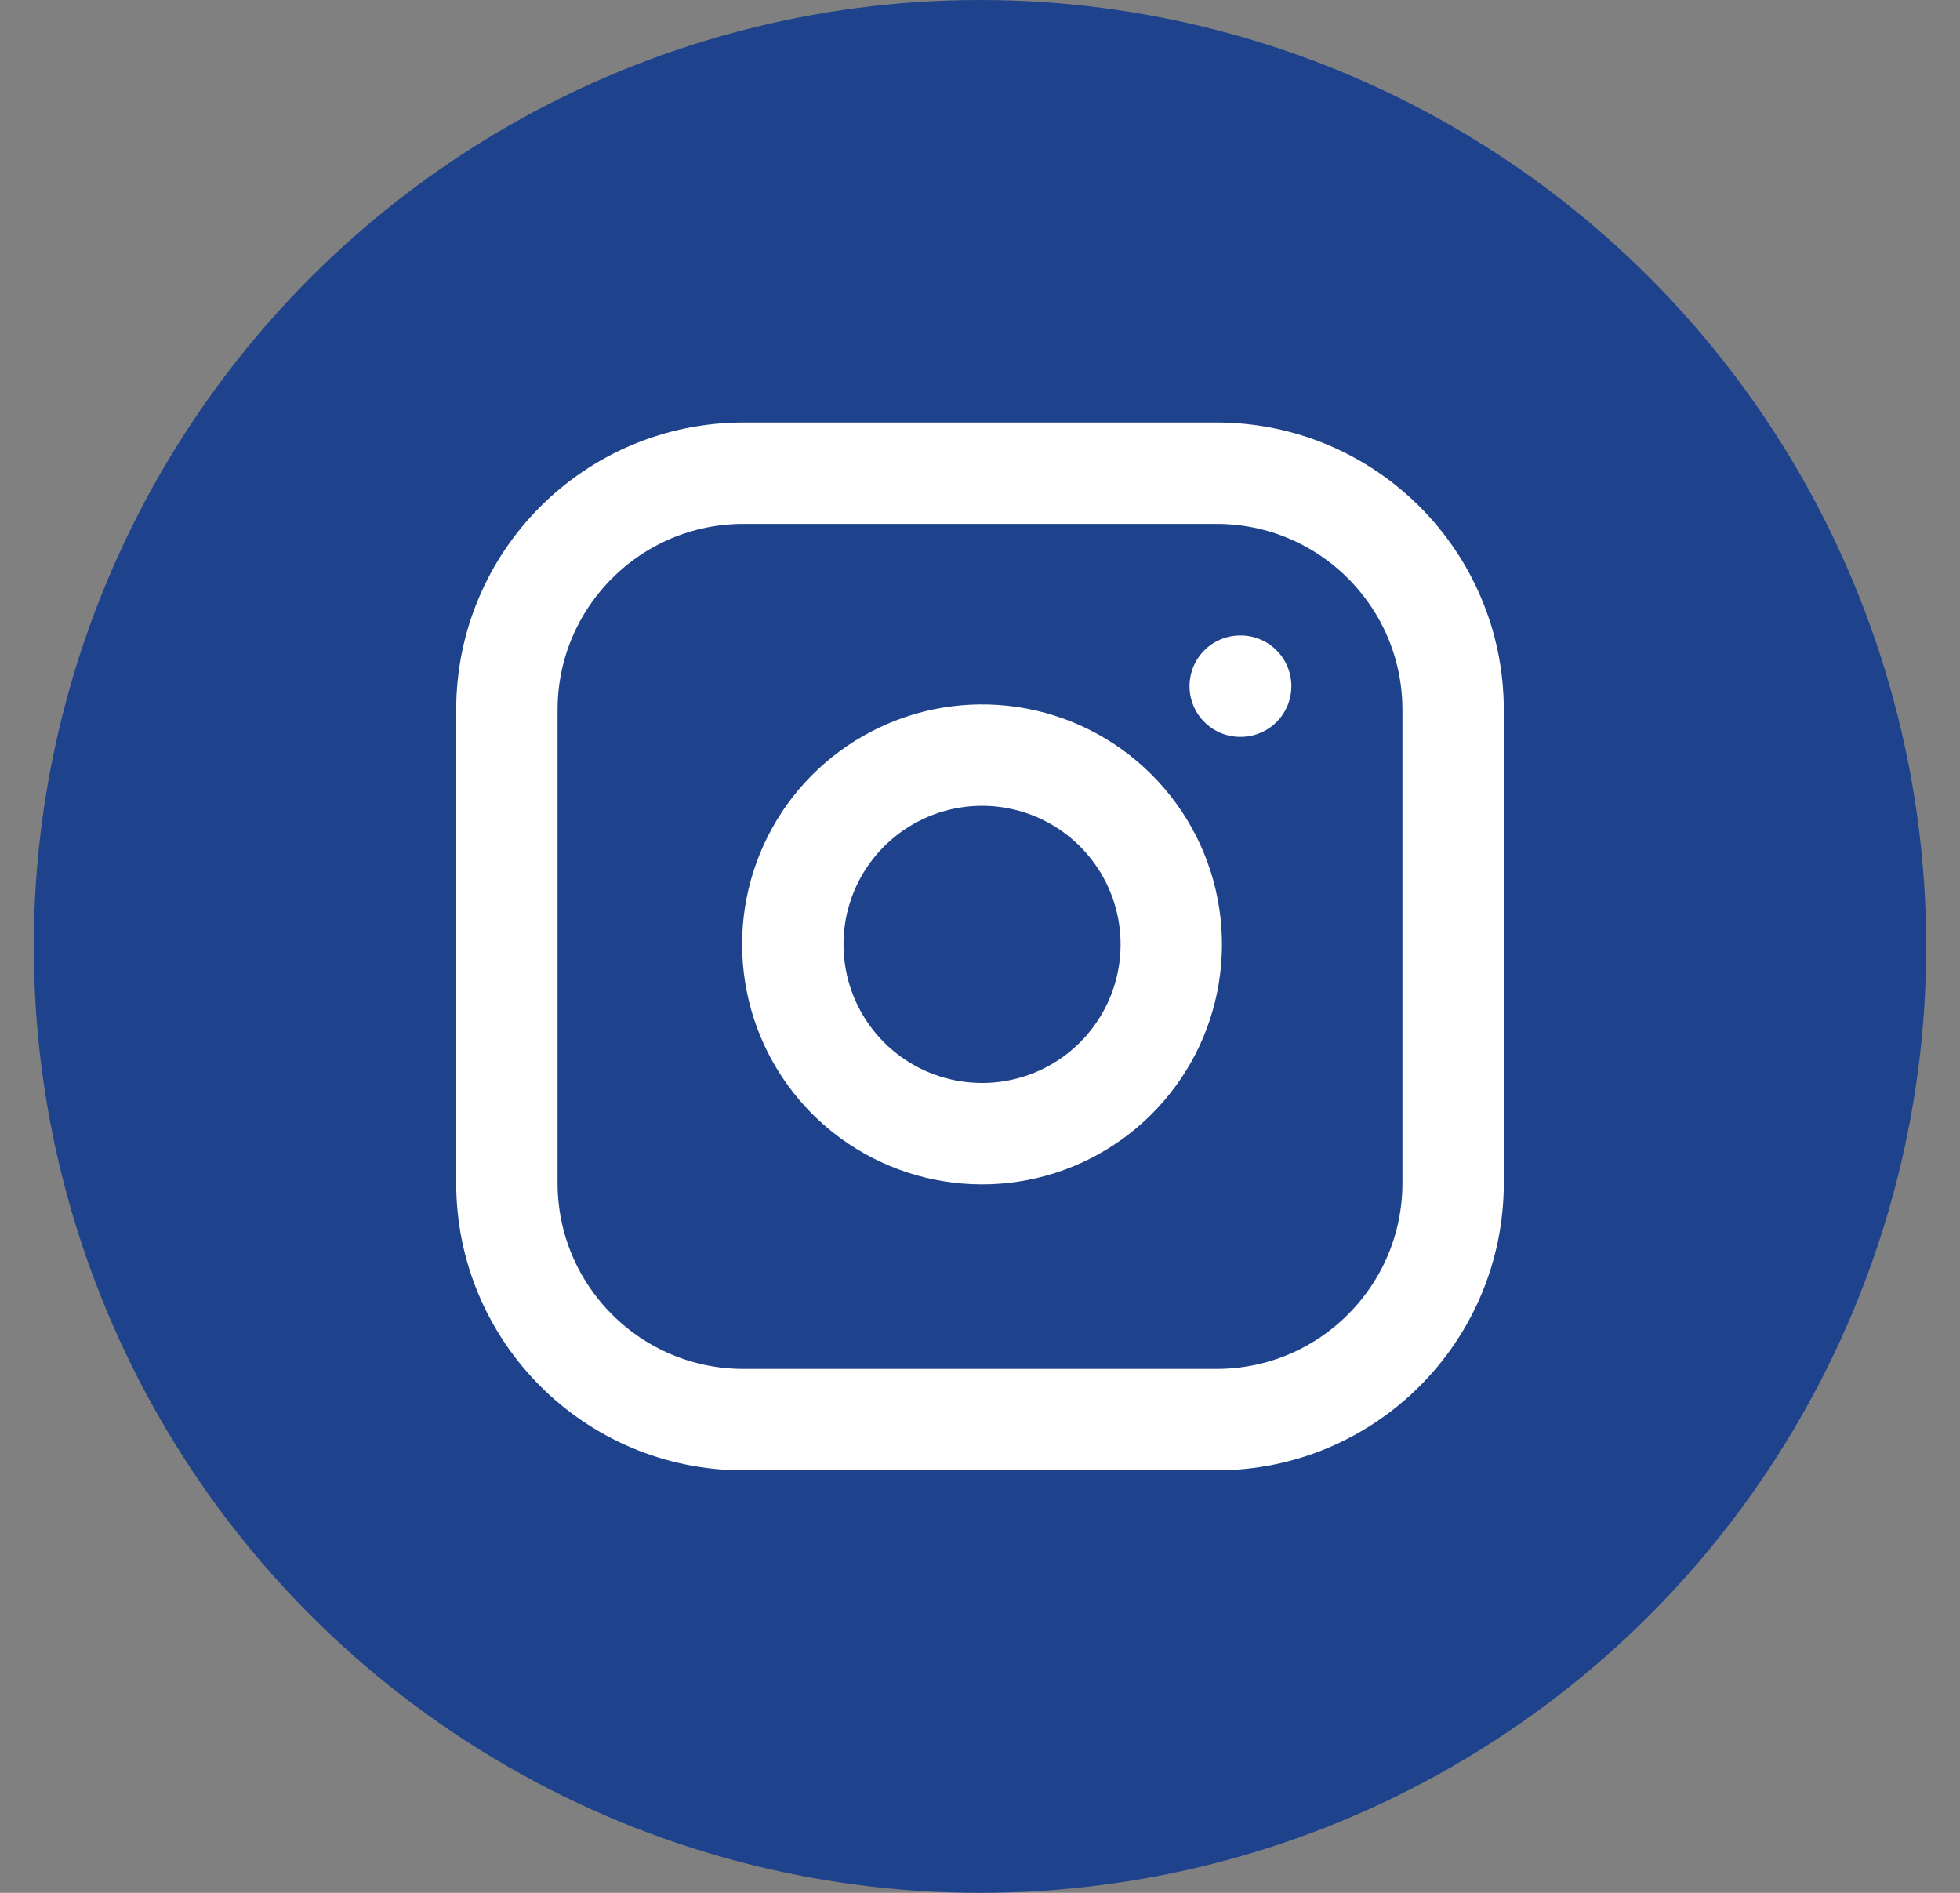
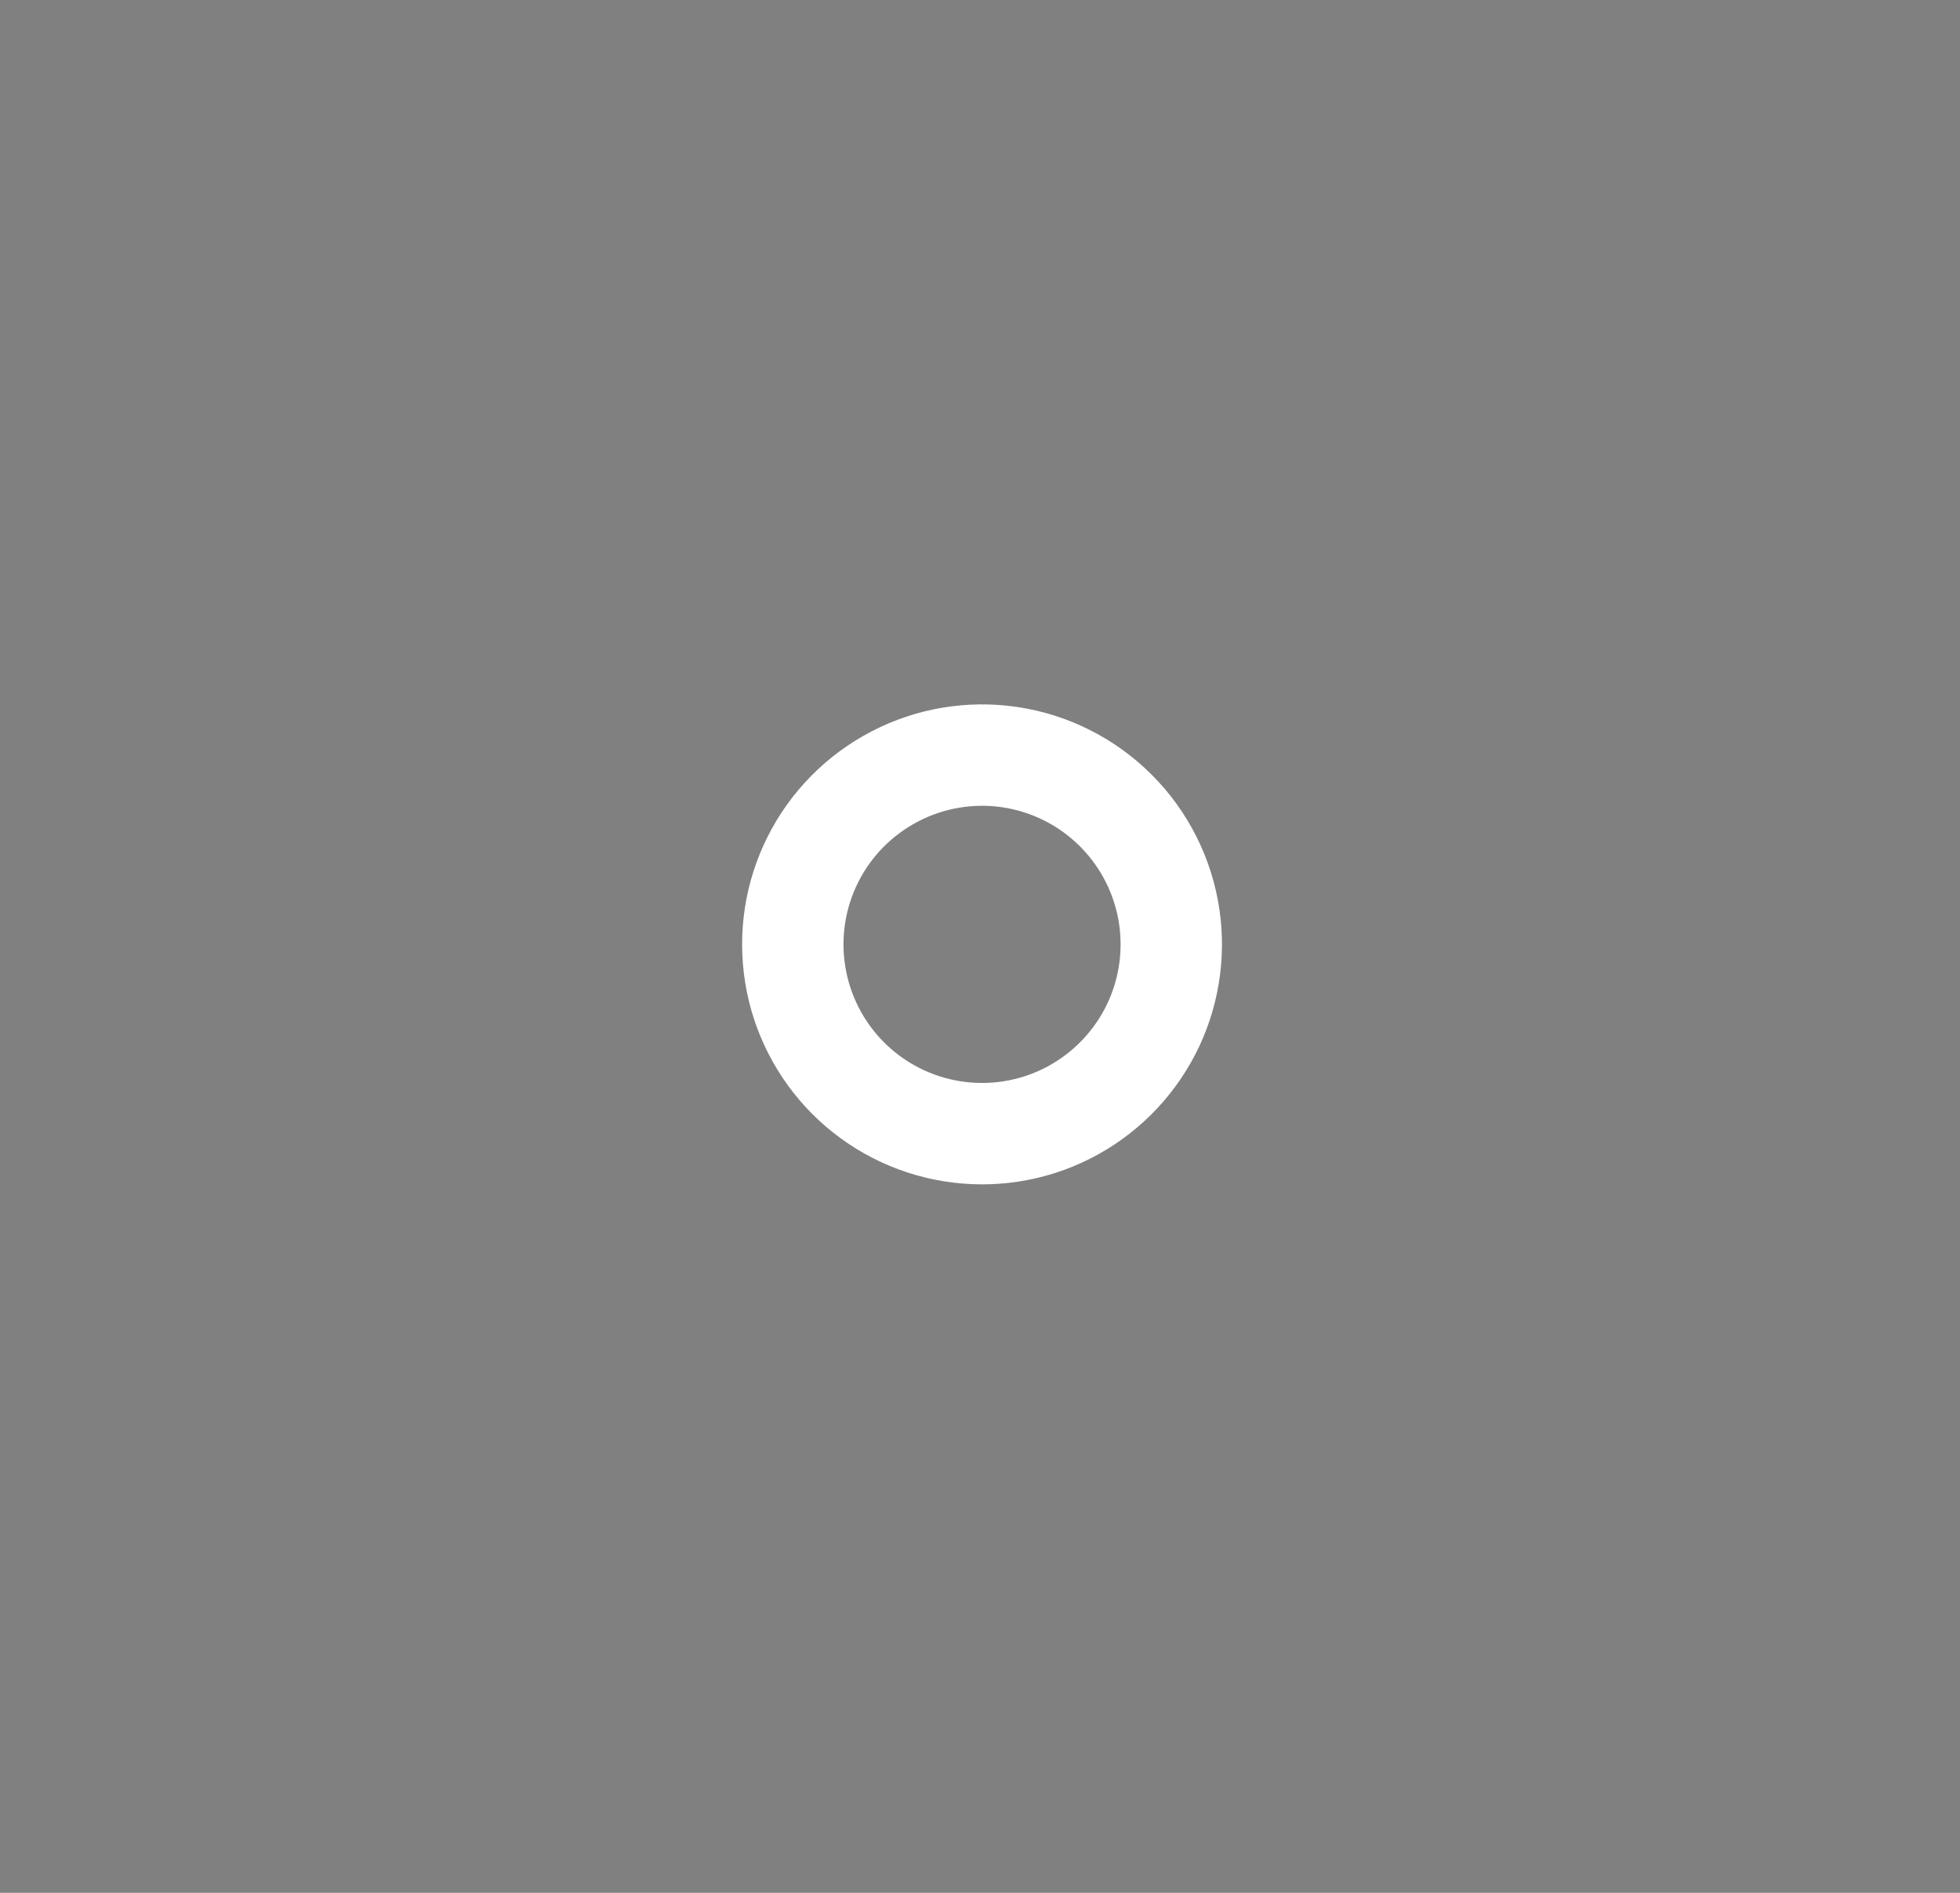
<svg xmlns="http://www.w3.org/2000/svg" width="29" height="28" viewBox="0 0 29 28" fill="none">
  <rect x="0" y="0" width="29" height="28" fill="#808080" stroke="none" />
  <g id="Group 74923">
-     <circle id="Ellipse 65" cx="14.5" cy="14" r="14" fill="#1E428C" />
    <g id="Group 74922">
-       <path id="Vector" d="M18 7H11C9.067 7 7.5 8.567 7.5 10.5V17.5C7.5 19.433 9.067 21 11 21H18C19.933 21 21.5 19.433 21.5 17.5V10.5C21.5 8.567 19.933 7 18 7Z" stroke="white" stroke-width="1.5" stroke-linecap="round" stroke-linejoin="round" />
      <path id="Vector_2" d="M17.3 13.559C17.386 14.142 17.287 14.737 17.016 15.259C16.744 15.782 16.315 16.206 15.789 16.471C15.263 16.736 14.667 16.828 14.085 16.734C13.504 16.641 12.967 16.366 12.55 15.95C12.134 15.533 11.859 14.996 11.766 14.415C11.672 13.833 11.764 13.237 12.029 12.711C12.294 12.185 12.718 11.756 13.241 11.485C13.763 11.213 14.358 11.114 14.941 11.2C15.535 11.288 16.085 11.565 16.51 11.99C16.935 12.415 17.212 12.965 17.3 13.559Z" stroke="white" stroke-width="1.5" stroke-linecap="round" stroke-linejoin="round" />
-       <path id="Vector_3" d="M18.35 10.15H18.357" stroke="white" stroke-width="1.5" stroke-linecap="round" stroke-linejoin="round" />
    </g>
  </g>
</svg>